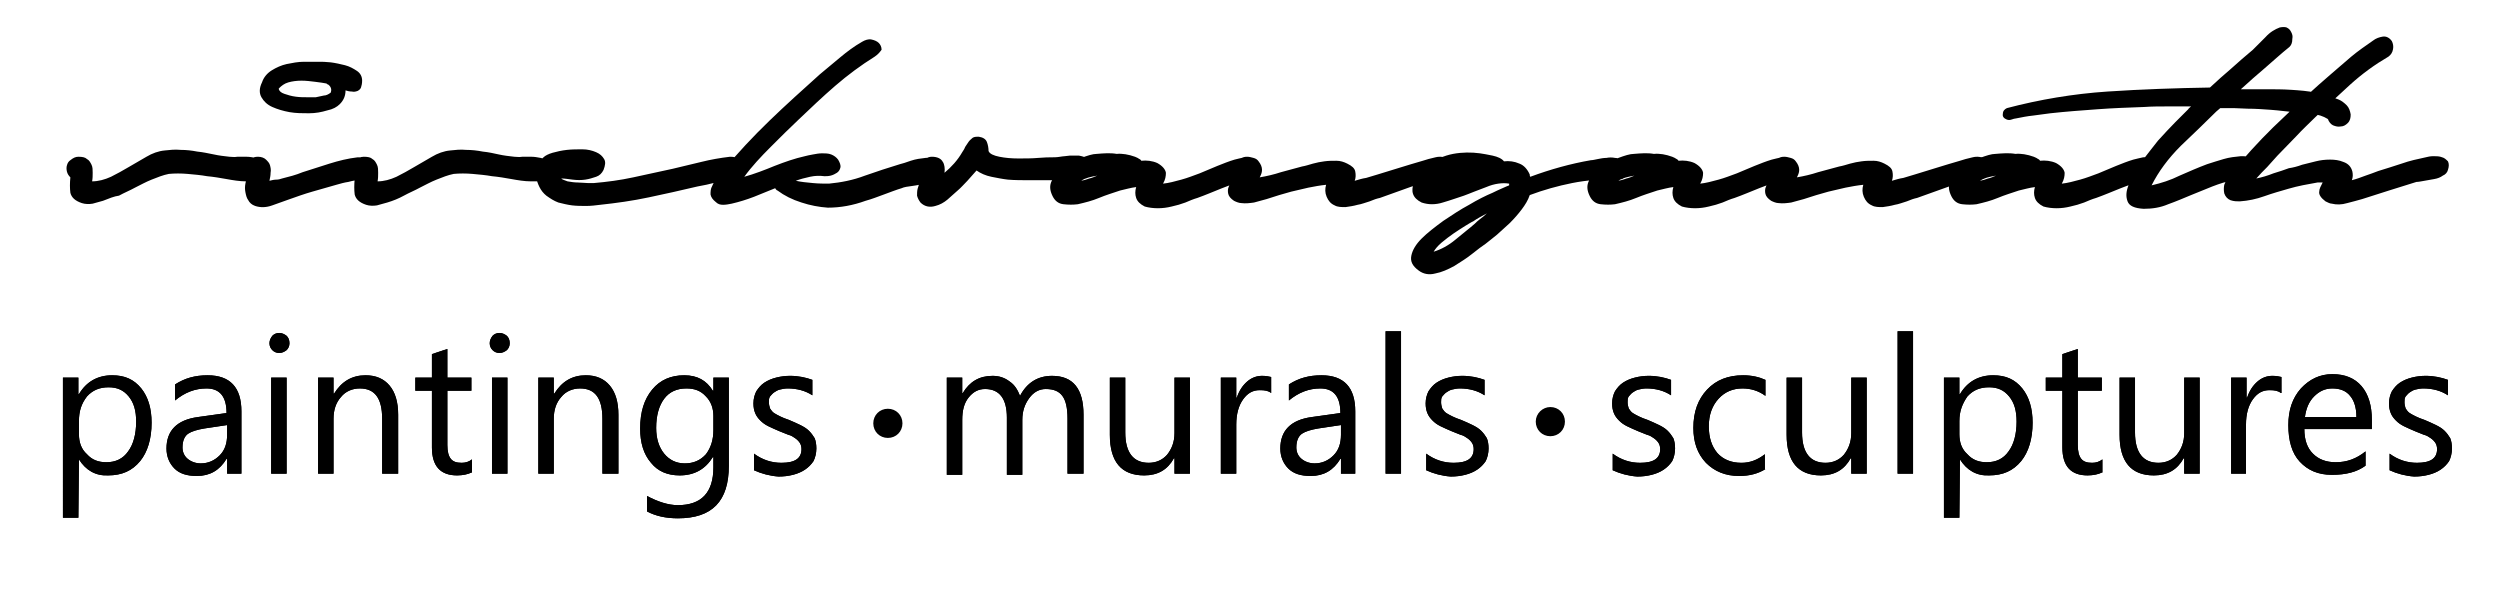
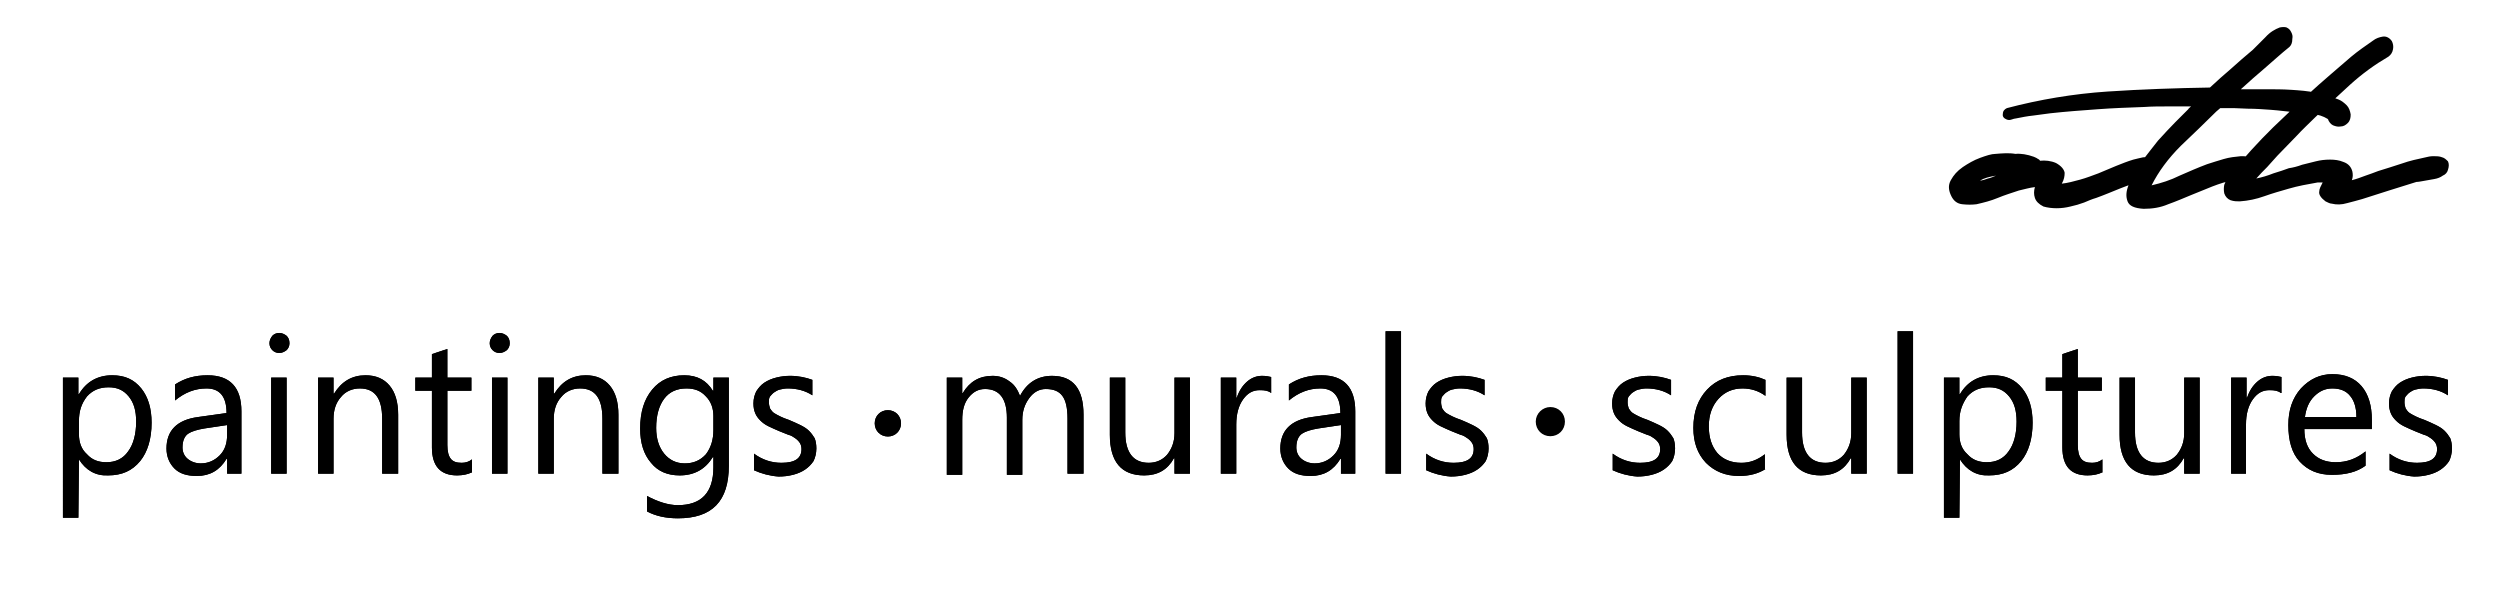
<svg xmlns="http://www.w3.org/2000/svg" id="Layer_1" x="0px" y="0px" viewBox="0 0 437 103" style="enable-background:new 0 0 437 103;" xml:space="preserve">
  <style type="text/css">	.st0{fill-rule:evenodd;clip-rule:evenodd;}	.st1{fill:none;stroke:#000000;stroke-width:0.5;stroke-miterlimit:2.613;}</style>
  <g>
-     <path d="M311.9,27.4c0.4,0,0.7,0.1,1.1,0.2c0.4,0.1,0.7,0.3,0.9,0.6c0.4,0.5,0.6,1,0.6,1.5c0,0.5-0.2,0.9-0.4,1.3  c1.2-0.2,2.5-0.5,3.7-0.9c1.2-0.3,2.5-0.7,3.7-1c0.6-0.1,1.2-0.3,1.9-0.5c0.7-0.2,1.3-0.3,2-0.4c0.7-0.1,1.4-0.1,2.1-0.1  c0.7,0,1.3,0.2,1.9,0.5c0.8,0.4,1.3,0.8,1.4,1.4c0.1,0.5,0.1,1.1-0.1,1.6c0.7-0.2,1.3-0.4,2-0.5c0.7-0.2,1.3-0.4,2-0.6  c1.3-0.4,2.6-0.8,3.9-1.2c1.3-0.4,2.6-0.8,4-1.2c0.6-0.2,1.3-0.4,2.2-0.6c0.8-0.2,1.6-0.1,2.2,0.3c0.4,0.3,0.6,0.6,0.7,1  c0.1,0.4,0.1,0.8,0,1.2c-0.1,0.4-0.3,0.7-0.7,1c-0.3,0.3-0.7,0.4-1.1,0.4c-1.8,0.1-3.6,0.6-5.5,1.3c-1.9,0.7-3.6,1.3-5.3,1.9  c-0.5,0.1-1.1,0.3-1.8,0.6c-0.7,0.2-1.4,0.5-2.1,0.6c-0.7,0.2-1.4,0.3-2.1,0.4c-0.7,0-1.4,0-1.9-0.3c-0.7-0.3-1.1-0.8-1.4-1.5  c-0.3-0.7-0.3-1.4-0.1-2.1c-1,0.1-2.1,0.3-3.1,0.5c-1,0.2-2,0.5-3,0.7c-0.7,0.2-1.4,0.4-2.1,0.6c-0.7,0.2-1.5,0.5-2.2,0.7  c-0.7,0.2-1.5,0.4-2.2,0.6c-0.7,0.1-1.5,0.2-2.2,0.1c-0.4,0-0.9-0.2-1.3-0.4c-0.6-0.4-0.9-0.8-1-1.2c-0.1-0.4-0.1-0.9,0.1-1.3  c0.2-0.4,0.4-0.9,0.7-1.3c0.3-0.4,0.6-0.8,0.9-1.2c-0.2-0.6-0.1-1.2,0.2-1.8C310.6,27.7,311.1,27.4,311.9,27.4 M282.9,31.6  c0.5-0.1,0.9-0.2,1.4-0.4c0.5-0.1,0.9-0.3,1.4-0.5C284.6,30.9,283.6,31.1,282.9,31.6z M292.3,27.4c0.2,0.1,0.5,0.2,0.6,0.3  c0.2,0.1,0.4,0.2,0.5,0.4c0.9-0.1,1.9,0,2.8,0.4c0.9,0.5,1.4,1.1,1.5,1.7c0,0.6-0.1,1.2-0.5,1.9c1-0.1,2.1-0.4,3.2-0.7  c1.1-0.3,2.1-0.7,3.2-1.1c1-0.4,2.1-0.9,3.1-1.3c1-0.4,2-0.8,3-1.1c0.5-0.1,1.1-0.3,1.7-0.4c0.6-0.1,1.2,0,1.7,0.4  c0.4,0.3,0.7,0.7,0.8,1.1c0.1,0.4,0.1,0.7-0.1,1.1c-0.1,0.4-0.4,0.7-0.7,1c-0.3,0.3-0.7,0.5-1.1,0.5c-1.5,0.2-3,0.7-4.5,1.3  c-1.5,0.6-2.9,1.2-4.3,1.7c-0.7,0.2-1.4,0.5-2.1,0.8c-0.8,0.3-1.5,0.5-2.4,0.7c-0.8,0.2-1.6,0.3-2.4,0.3c-0.8,0-1.6-0.1-2.3-0.3  c-0.8-0.4-1.3-0.9-1.5-1.5c-0.2-0.6-0.2-1.2,0-1.9c-0.9,0.1-1.9,0.4-2.8,0.6c-1.2,0.4-2.5,0.8-3.7,1.3c-1.2,0.5-2.4,0.8-3.7,1.1  c-0.8,0.1-1.6,0.1-2.5,0c-0.9-0.1-1.5-0.6-1.9-1.4c-0.5-1-0.6-1.9-0.1-2.8c0.5-0.9,1.1-1.6,2.1-2.3c0.9-0.6,1.9-1.2,3-1.6  c1.1-0.4,2-0.7,2.7-0.7c1.2-0.1,2.4-0.2,3.5,0C290.1,26.8,291.2,27,292.3,27.4z M263.8,32.1C263.8,32.1,263.8,32.1,263.8,32.1  L263.8,32.1L263.8,32.1z M263.8,32.1L263.8,32.1C263.8,32.1,263.8,32.1,263.8,32.1L263.8,32.1z M257.8,39.1  c0.2-0.2,0.5-0.5,0.9-0.8c0.4-0.3,0.8-0.6,1.2-1c-0.9,0.5-1.7,0.9-2.4,1.4c-0.3,0.1-0.7,0.4-1.4,0.8c-0.6,0.4-1.3,0.8-2,1.3  c-0.7,0.5-1.4,1-2.1,1.6c-0.7,0.6-1.1,1.1-1.4,1.6c1.3-0.4,2.6-1.1,3.8-2.1C255.7,40.8,256.9,39.9,257.8,39.1z M282.5,31.4  c-2.6-0.1-5.2,0.1-7.7,0.6c-2.5,0.5-5,1.2-7.4,2.1c-0.3,0.9-0.8,1.7-1.4,2.5c-0.6,0.8-1.3,1.6-2.1,2.4c-0.8,0.7-1.5,1.4-2.2,2  c-0.7,0.6-1.4,1.1-2,1.6c-0.6,0.4-1.4,1-2.4,1.8c-1,0.8-2,1.4-3.1,2.1c-1.1,0.6-2.2,1.1-3.3,1.3c-1.1,0.3-2.1,0.1-2.9-0.5  c-1.1-0.8-1.5-1.6-1.3-2.6c0.2-1,0.8-2,1.8-3c1-1,2.3-2,3.8-3.1c1.5-1,3-2,4.5-2.8c1.5-0.9,2.9-1.6,4.1-2.1c1.2-0.6,2-0.9,2.4-1.1  l0.5-0.2v-0.3c-0.6-0.1-1.2-0.1-1.9,0c-0.7,0.1-1.4,0.3-2.1,0.6c-0.7,0.3-1.4,0.5-2.1,0.8c-0.7,0.3-1.3,0.5-1.8,0.7  c-0.6,0.2-1.2,0.4-1.8,0.6c-0.6,0.2-1.2,0.4-1.9,0.6c-0.6,0.2-1.3,0.3-1.9,0.3c-0.6,0-1.2-0.1-1.8-0.3c-0.8-0.4-1.3-0.9-1.5-1.5  c-0.2-0.6-0.1-1.2,0.1-1.9c0.2-0.6,0.6-1.2,1-1.8c0.5-0.6,1-1,1.5-1.4c1.3-0.9,2.8-1.6,4.4-1.9c1.6-0.3,3.2-0.3,4.7-0.1  c0.6,0.1,1.3,0.2,2.2,0.4c0.9,0.2,1.6,0.5,2,1c0.9-0.1,1.8,0,2.7,0.4c0.8,0.3,1.4,1,1.8,1.9c0,0.1,0,0.3,0.1,0.4  c3.5-1.3,7.1-2.3,10.6-2.9c0.3,0,0.7-0.1,1.2-0.2c0.5-0.1,1-0.2,1.5-0.2c0.5-0.1,1-0.1,1.5,0c0.5,0,0.9,0.2,1.2,0.4  c0.4,0.3,0.7,0.6,0.8,1.1c0.1,0.4,0.1,0.8,0,1.2c-0.1,0.4-0.4,0.7-0.7,1C283.4,31.3,283,31.4,282.5,31.4z M218,27.4  c0.4,0,0.7,0.1,1.1,0.2c0.4,0.1,0.7,0.3,0.9,0.6c0.4,0.5,0.6,1,0.6,1.5c0,0.5-0.2,0.9-0.4,1.3c1.2-0.2,2.5-0.5,3.7-0.9  c1.2-0.3,2.5-0.7,3.7-1c0.6-0.1,1.2-0.3,1.9-0.5c0.7-0.2,1.3-0.3,2-0.4c0.7-0.1,1.4-0.1,2.1-0.1c0.7,0,1.3,0.2,1.9,0.5  c0.8,0.4,1.3,0.8,1.4,1.4c0.1,0.5,0.1,1.1-0.1,1.6c0.7-0.2,1.3-0.4,2-0.5c0.7-0.2,1.3-0.4,2-0.6c1.3-0.4,2.6-0.8,3.9-1.2  c1.3-0.4,2.6-0.8,4-1.2c0.6-0.2,1.3-0.4,2.2-0.6c0.8-0.2,1.6-0.1,2.2,0.3c0.4,0.3,0.6,0.6,0.7,1c0.1,0.4,0.1,0.8,0,1.2  c-0.1,0.4-0.3,0.7-0.7,1c-0.3,0.3-0.7,0.4-1.1,0.4c-1.8,0.1-3.6,0.6-5.5,1.3c-1.9,0.7-3.6,1.3-5.3,1.9c-0.5,0.1-1.1,0.3-1.8,0.6  c-0.7,0.2-1.4,0.5-2.1,0.6c-0.7,0.2-1.4,0.3-2.1,0.4c-0.7,0-1.4,0-1.9-0.3c-0.7-0.3-1.1-0.8-1.4-1.5c-0.3-0.7-0.3-1.4-0.1-2.1  c-1,0.1-2.1,0.3-3.1,0.5c-1,0.2-2,0.5-3,0.7c-0.7,0.2-1.4,0.4-2.1,0.6c-0.7,0.2-1.5,0.5-2.2,0.7c-0.7,0.2-1.5,0.4-2.2,0.6  c-0.7,0.1-1.5,0.2-2.2,0.1c-0.4,0-0.9-0.2-1.3-0.4c-0.6-0.4-0.9-0.8-1-1.2c-0.1-0.4-0.1-0.9,0.1-1.3c0.2-0.4,0.4-0.9,0.7-1.3  c0.3-0.4,0.6-0.8,0.9-1.2c-0.2-0.6-0.1-1.2,0.2-1.8C216.7,27.7,217.2,27.4,218,27.4z M189,31.6c0.5-0.1,0.9-0.2,1.4-0.4  c0.5-0.1,0.9-0.3,1.4-0.5C190.7,30.9,189.7,31.1,189,31.6z M198.4,27.4c0.2,0.1,0.5,0.2,0.6,0.3c0.2,0.1,0.4,0.2,0.5,0.4  c0.9-0.1,1.9,0,2.8,0.4c0.9,0.5,1.4,1.1,1.5,1.7c0,0.6-0.1,1.2-0.5,1.9c1-0.1,2.1-0.4,3.2-0.7c1.1-0.3,2.1-0.7,3.2-1.1  c1-0.4,2.1-0.9,3.1-1.3c1-0.4,2-0.8,3-1.1c0.5-0.1,1.1-0.3,1.7-0.4c0.6-0.1,1.2,0,1.7,0.4c0.4,0.3,0.7,0.7,0.8,1.1  c0.1,0.4,0.1,0.7-0.1,1.1c-0.1,0.4-0.4,0.7-0.7,1c-0.3,0.3-0.7,0.5-1.1,0.5c-1.5,0.2-3,0.7-4.5,1.3c-1.5,0.6-2.9,1.2-4.3,1.7  c-0.7,0.2-1.4,0.5-2.1,0.8c-0.8,0.3-1.5,0.5-2.4,0.7c-0.8,0.2-1.6,0.3-2.4,0.3c-0.8,0-1.6-0.1-2.3-0.3c-0.8-0.4-1.3-0.9-1.5-1.5  c-0.2-0.6-0.2-1.2,0-1.9c-0.9,0.1-1.9,0.4-2.8,0.6c-1.2,0.4-2.5,0.8-3.7,1.3c-1.2,0.5-2.4,0.8-3.7,1.1c-0.8,0.1-1.6,0.1-2.5,0  c-0.9-0.1-1.5-0.6-1.9-1.4c-0.5-1-0.6-1.9-0.1-2.8c0.5-0.9,1.1-1.6,2.1-2.3c0.9-0.6,1.9-1.2,3-1.6c1.1-0.4,2-0.7,2.7-0.7  c1.2-0.1,2.4-0.2,3.5,0C196.1,26.8,197.3,27,198.4,27.4z M162.9,27.4c0.9,0,1.6,0.3,1.9,0.9c0.3,0.5,0.4,1.1,0.3,1.9  c1.2-1,2.3-2.2,3.1-3.6c0.2-0.3,0.4-0.6,0.5-0.9c0.2-0.3,0.4-0.6,0.6-0.9c0.2-0.3,0.5-0.5,0.7-0.7c0.3-0.2,0.6-0.2,1.1-0.2  c0.7,0.1,1.2,0.4,1.4,0.9c0.2,0.5,0.3,1.1,0.3,1.6c0.2,0.5,0.9,0.8,1.9,1c1,0.2,2.1,0.3,3.3,0.3c1.2,0,2.4,0,3.5-0.1  c1.1-0.1,1.9-0.1,2.3-0.1c0.4,0,0.9,0,1.5-0.1c0.5-0.1,1.1-0.1,1.7-0.2c0.6,0,1.1,0,1.6,0c0.5,0.1,1,0.2,1.4,0.5  c0.4,0.3,0.6,0.6,0.7,1c0.1,0.4,0.1,0.8,0,1.2c-0.1,0.4-0.4,0.7-0.7,1c-0.3,0.3-0.7,0.4-1.2,0.4c-0.8,0.2-1.6,0.2-2.5,0.2  c-0.9-0.1-1.7-0.1-2.5,0c-1.3,0-2.6,0-3.8,0c-1.3,0-2.6,0-3.8-0.1c-0.9-0.1-1.9-0.3-2.9-0.5c-1-0.2-1.9-0.6-2.6-1.1  c-0.5,0.6-1.1,1.2-1.6,1.8c-0.6,0.6-1.1,1.2-1.7,1.7c-0.6,0.5-1.2,1.1-1.8,1.6c-0.6,0.5-1.3,0.9-2.1,1.1c-1,0.3-1.9,0.1-2.6-0.6  c-0.3-0.4-0.5-0.8-0.6-1.2c0-0.4,0-0.8,0.1-1.2c0.1-0.4,0.3-0.9,0.4-1.3c0.2-0.4,0.3-0.8,0.5-1.2c-0.2-0.6-0.2-1.3,0.1-1.9  C161.6,27.8,162.1,27.4,162.9,27.4z M152.9,9.9c-2.4,1.5-4.7,3.2-6.9,5.1c-2.2,1.9-4.3,3.9-6.4,5.9c-1.6,1.5-3.2,3.1-4.9,4.8  c-1.7,1.7-3.3,3.4-4.6,5.2c1.8-0.5,3.6-1.2,5.3-1.9c1.8-0.7,3.5-1.3,5.3-1.7c0.4-0.1,0.8-0.2,1.4-0.3c0.5-0.1,1.1-0.2,1.6-0.2  c0.5,0,1.1,0,1.6,0.2c0.5,0.2,0.9,0.5,1.2,0.9c0.3,0.5,0.5,1,0.4,1.4c-0.1,0.4-0.3,0.7-0.6,0.9c-0.3,0.2-0.7,0.4-1.1,0.5  c-0.4,0.1-0.8,0.1-1.1,0.1c-0.8-0.1-1.6-0.1-2.5,0.1c-0.9,0.2-1.7,0.4-2.5,0.7c0.9,0.2,1.9,0.3,3,0.4c1,0.1,2,0.1,2.8,0.1  c2.1-0.2,4.2-0.6,6.3-1.4c2-0.7,4.1-1.4,6.1-2c0.4-0.1,1.1-0.3,1.9-0.6c0.9-0.3,1.7-0.4,2.6-0.5c0.9-0.1,1.7,0,2.3,0.2  c0.7,0.2,1,0.8,1,1.7c0,0.7-0.3,1.2-0.9,1.6c-0.6,0.4-1.3,0.7-2.2,0.9c-0.8,0.2-1.7,0.4-2.5,0.5c-0.8,0.1-1.5,0.2-1.9,0.4  c-1,0.3-2,0.7-3.1,1.1c-1.1,0.4-2.1,0.8-3.2,1.1c-1.1,0.4-2.2,0.7-3.3,0.9c-1.1,0.2-2.2,0.3-3.3,0.3c-1.5-0.1-3.1-0.4-4.6-0.9  c-1.6-0.5-3-1.2-4.2-2.1c-0.1,0-0.3-0.2-0.4-0.4c-1.2,0.5-2.5,1-3.7,1.5c-1.3,0.5-2.6,0.9-3.9,1.2c-0.5,0.1-1,0.2-1.5,0.2  c-0.5,0-0.9-0.1-1.3-0.5c-0.5-0.4-0.8-0.8-0.9-1.3c0-0.5,0-1,0.3-1.5c0.2-0.5,0.5-1,0.9-1.5c0.4-0.5,0.7-0.9,1-1.2  c2.5-3,5.2-5.9,8.1-8.7c2.9-2.8,5.8-5.4,8.8-8.1c1.2-1,2.4-2,3.6-3c1.2-1,2.4-1.9,3.8-2.7c0.5-0.3,1.1-0.5,1.6-0.4  c0.5,0.1,1,0.3,1.3,0.6c0.3,0.3,0.5,0.7,0.5,1.2C153.8,9.1,153.5,9.5,152.9,9.9z M128.3,31.4c-1.1,0.1-2.2,0.3-3.2,0.5  c-1.1,0.3-2.1,0.5-3.2,0.7c-2.9,0.7-5.7,1.3-8.5,1.9c-2.8,0.6-5.7,1-8.5,1.3c-0.8,0.1-1.6,0.2-2.4,0.2c-0.8,0-1.7,0-2.5-0.1  c-0.8-0.1-1.6-0.3-2.4-0.5c-0.8-0.3-1.4-0.7-2.1-1.2c-0.5-0.4-0.9-0.9-1.2-1.5c-0.3-0.6-0.5-1.2-0.6-1.8c-0.1-0.6,0-1.2,0.2-1.8  c0.2-0.6,0.5-1.1,1.1-1.6c0.3-0.3,0.9-0.6,1.6-0.8c0.7-0.2,1.6-0.4,2.5-0.5c0.9-0.1,1.8-0.1,2.7-0.1c0.9,0,1.7,0.2,2.4,0.5  c0.7,0.3,1.1,0.7,1.4,1.2c0.3,0.5,0.2,1.1-0.1,1.9c-0.3,0.6-0.7,1-1.3,1.2c-0.6,0.2-1.2,0.4-1.9,0.5c-0.7,0.1-1.4,0.1-2.2,0  c-0.8-0.1-1.4-0.2-2-0.2c0.2,0.2,0.6,0.3,1.1,0.5c0.6,0.1,1.2,0.2,1.8,0.2c0.6,0,1.2,0.1,1.8,0.1c0.5,0,0.9,0,1,0  c2.3-0.2,4.6-0.5,6.9-1c2.3-0.5,4.6-1,6.9-1.5c1.7-0.4,3.3-0.8,5-1.2c1.6-0.4,3.3-0.7,5-0.9c0.7,0,1.3,0.1,1.8,0.5  c0.5,0.4,0.8,0.8,0.9,1.3c0.1,0.5,0.1,1-0.2,1.4C129.7,31.1,129.1,31.3,128.3,31.4z M63.6,27.4c0.7,0,1.2,0.1,1.5,0.4  c0.4,0.2,0.6,0.6,0.8,1c0.2,0.4,0.2,0.9,0.2,1.4c0,0.5,0,1-0.1,1.5c1.1,0,2.2-0.3,3.3-0.8c1-0.5,2.1-1.1,3.1-1.7  c1-0.6,2.1-1.2,3.1-1.8c1-0.6,2.1-1,3.2-1.1c0.9-0.1,1.8-0.2,2.8-0.1c0.9,0,1.9,0.1,2.9,0.3c1,0.1,1.9,0.3,2.8,0.5  c0.9,0.2,1.8,0.3,2.7,0.4c0.4,0,0.8,0.1,1.4,0c0.5,0,1.1,0,1.6,0c0.5,0,1.1,0.1,1.6,0.2c0.5,0.1,0.9,0.3,1.2,0.5  c0.4,0.3,0.7,0.8,0.8,1.3c0.1,0.5,0,1-0.4,1.5c-0.4,0.5-0.9,0.8-1.5,0.8c-0.6,0-1.2,0-1.8,0c-1.1,0-2.3-0.2-3.4-0.4  c-1.1-0.2-2.3-0.4-3.4-0.5c-1.1-0.2-2.3-0.3-3.4-0.4c-1.1-0.1-2.3-0.1-3.3,0c-1,0.2-2,0.6-3,1c-1,0.4-1.9,0.9-2.9,1.4  c-0.9,0.5-1.9,0.9-2.8,1.4c-0.9,0.5-1.9,0.9-2.9,1.2c-0.6,0.2-1.2,0.3-1.8,0.5c-0.6,0.1-1.3,0.1-1.9-0.1c-1.2-0.4-1.8-1-2-1.8  c-0.1-0.8-0.1-1.7,0-2.7c-0.3-0.3-0.5-0.6-0.6-1c-0.1-0.4-0.1-0.8,0-1.1c0.1-0.4,0.3-0.7,0.6-0.9C62.6,27.6,63,27.4,63.6,27.4z   M57.8,16.2c0.2-0.5,0.1-1-0.4-1.4c-0.1,0-0.2-0.1-0.2-0.1c0,0-0.1,0-0.1-0.1c-0.5-0.1-1.2-0.2-2-0.3c-0.8-0.1-1.6-0.2-2.4-0.2  c-0.8,0-1.6,0.1-2.3,0.3c-0.7,0.2-1.2,0.6-1.6,1c0,0,0,0.1-0.1,0.1c0.1,0.4,0.4,0.7,1,0.9c0.6,0.2,1.2,0.4,2,0.5  c0.7,0.1,1.4,0.1,2.1,0.1c0.7,0,1.1,0,1.4,0c0.5-0.1,0.9-0.2,1.4-0.3C57,16.7,57.4,16.5,57.8,16.2z M45.1,27.4  c0.6,0,1.1,0.2,1.4,0.5c0.3,0.3,0.6,0.6,0.7,1c0.1,0.4,0.2,0.8,0.1,1.3c0,0.5-0.1,0.9-0.2,1.4c0.4-0.1,0.8-0.2,1.2-0.2  c0.4,0,0.7-0.1,1-0.2c1.2-0.3,2.4-0.6,3.6-1.1c1.6-0.5,3.1-1,4.7-1.5c1.6-0.5,3.2-0.9,4.9-1.1c0.5,0,1,0,1.5,0.1  c0.5,0.1,1,0.4,1.4,0.7c0.4,0.3,0.5,0.7,0.6,1.2c0,0.5-0.3,0.9-0.9,1.4c-0.3,0.2-0.7,0.4-1,0.4c-0.4,0-0.7,0-1.1,0.1  c-0.7,0.1-1.4,0.2-2.1,0.4c-0.7,0.1-1.4,0.3-2.1,0.5c-1.4,0.4-2.8,0.8-4.2,1.2c-1.4,0.4-2.8,0.9-4.2,1.4c-0.8,0.3-1.7,0.6-2.8,1  c-1.1,0.4-2.1,0.4-3,0.1c-0.6-0.2-1-0.6-1.2-1c-0.3-0.4-0.4-0.9-0.5-1.4c-0.1-0.5-0.1-1,0-1.5c0.1-0.5,0.2-1,0.4-1.5  c-0.2-0.3-0.3-0.6-0.3-1c0-0.4,0.1-0.7,0.2-1c0.1-0.3,0.4-0.6,0.7-0.8C44.2,27.5,44.6,27.4,45.1,27.4z M63.3,14.1  c0,0.5-0.1,0.9-0.2,1.2c-0.1,0.3-0.4,0.5-0.6,0.6c-0.3,0.1-0.6,0.2-1,0.1c-0.4,0-0.8-0.1-1.1-0.2c0,0.9-0.3,1.7-1,2.4  c-0.5,0.5-1.2,0.9-2.2,1.1c-1,0.3-2,0.5-3.2,0.5c-1.1,0-2.3,0-3.4-0.2c-1.1-0.2-2.1-0.5-3-0.9c-0.9-0.4-1.5-1-1.9-1.7  c-0.4-0.7-0.4-1.6,0.1-2.6c0.3-0.9,0.9-1.6,1.7-2.1c0.8-0.5,1.7-0.9,2.6-1.1c1-0.2,2-0.4,3-0.4c1,0,1.9,0,2.7,0c0.5,0,1.1,0,2,0.1  c0.8,0.1,1.7,0.3,2.5,0.5c0.8,0.2,1.5,0.6,2.1,1C63,12.8,63.3,13.4,63.3,14.1z M13.7,27.4c0.7,0,1.2,0.1,1.5,0.4  c0.4,0.2,0.6,0.6,0.8,1c0.2,0.4,0.2,0.9,0.2,1.4c0,0.5,0,1-0.1,1.5c1.1,0,2.2-0.3,3.3-0.8c1-0.5,2.1-1.1,3.1-1.7  c1-0.6,2.1-1.2,3.1-1.8c1-0.6,2.1-1,3.2-1.1c0.9-0.1,1.8-0.2,2.8-0.1c0.9,0,1.9,0.1,2.9,0.3c1,0.1,1.9,0.3,2.9,0.5  c0.9,0.2,1.8,0.3,2.7,0.4c0.4,0,0.8,0.1,1.4,0c0.5,0,1.1,0,1.6,0c0.5,0,1.1,0.1,1.6,0.2c0.5,0.1,0.9,0.3,1.2,0.5  c0.4,0.3,0.7,0.8,0.8,1.3c0.1,0.5,0,1-0.4,1.5c-0.4,0.5-0.9,0.8-1.5,0.8c-0.6,0-1.2,0-1.8,0c-1.1,0-2.3-0.2-3.4-0.4  c-1.1-0.2-2.3-0.4-3.4-0.5c-1.1-0.2-2.3-0.3-3.4-0.4c-1.1-0.1-2.3-0.1-3.3,0c-1,0.2-2,0.6-3,1c-1,0.4-1.9,0.9-2.9,1.4  c-0.9,0.5-1.9,0.9-2.8,1.4C20,34.3,19,34.7,18,35.1c-0.6,0.2-1.2,0.3-1.8,0.5c-0.6,0.1-1.3,0.1-1.9-0.1c-1.2-0.4-1.8-1-2-1.8  c-0.1-0.8-0.1-1.7,0-2.7c-0.3-0.3-0.5-0.6-0.6-1c-0.1-0.4-0.1-0.8,0-1.1c0.1-0.4,0.3-0.7,0.6-0.9C12.8,27.6,13.2,27.4,13.7,27.4z" />
    <path d="M417.5,9.9c-2.4,1.4-4.6,3-6.7,4.9c-2.1,1.9-4.1,3.8-6.1,5.7c-1.1,1.1-2.3,2.2-3.3,3.3c-1.1,1.1-2.2,2.3-3.3,3.4  c-0.6,0.7-1.2,1.3-1.8,2c-0.6,0.6-1.3,1.3-1.9,2c1-0.2,2-0.5,3-0.9c1-0.3,1.9-0.6,2.7-0.9c0.7-0.1,1.5-0.3,2.3-0.6  c0.8-0.2,1.6-0.4,2.4-0.6c0.8-0.2,1.6-0.3,2.5-0.3c0.8,0,1.6,0.1,2.3,0.4c0.9,0.3,1.4,0.9,1.6,1.7c0.1,0.5,0.1,1-0.1,1.5  c0.8-0.2,1.6-0.5,2.4-0.8c0.8-0.3,1.5-0.5,2.2-0.8c1.4-0.4,2.8-0.9,4.1-1.3c1.4-0.5,2.8-0.8,4.2-1.1c0.4-0.1,0.8-0.2,1.4-0.2  c0.5,0,1,0,1.5,0.2c0.4,0.1,0.7,0.4,1,0.7c0.2,0.4,0.2,0.9,0,1.5c-0.1,0.4-0.4,0.8-0.9,1c-0.4,0.3-0.9,0.5-1.5,0.6  c-0.6,0.1-1.1,0.2-1.7,0.3c-0.6,0.1-1,0.2-1.4,0.2c-1.6,0.5-3.2,1-4.8,1.5c-1.6,0.5-3.1,1-4.7,1.5c-0.8,0.2-1.7,0.5-2.6,0.7  c-1,0.3-1.9,0.3-2.7,0.1c-0.3,0-0.7-0.2-1.1-0.4c-0.8-0.6-1.2-1.2-1.1-1.7c0-0.5,0.3-1,0.6-1.6h-0.9c-1.7,0.3-3.4,0.6-5.1,1.1  c-1.4,0.4-2.8,0.8-4.2,1.3c-1.4,0.5-2.8,0.8-4.3,0.9c-0.5,0-1,0-1.6-0.2c-0.5-0.2-0.9-0.6-1.1-1.2c-0.1-0.5-0.1-1,0-1.5  c0.2-0.5,0.4-1,0.8-1.5c0.4-0.5,0.7-1,1.1-1.4c0.4-0.4,0.7-0.8,1-1.1c2.4-2.8,4.9-5.4,7.6-7.9c2.6-2.5,5.3-5,8.1-7.4  c1.2-1,2.4-2.1,3.6-3.1c1.2-1,2.5-1.9,3.8-2.8c0.5-0.4,1.1-0.6,1.7-0.7c0.6-0.1,1.2,0.2,1.6,0.8c0.2,0.4,0.3,0.9,0.2,1.4  C418.2,9.2,417.9,9.6,417.5,9.9 M407.1,21c-0.1-0.1-0.2-0.1-0.2-0.1C406.9,20.9,407,21,407.1,21z M400.2,8.2  c-1.5,1.2-2.9,2.5-4.3,3.7c-1.4,1.2-2.8,2.4-4.2,3.7c1.4,0,2.8,0,4.3,0c1.5,0,3,0,4.5,0.1c1.5,0.1,2.9,0.2,4.3,0.5  c1.4,0.3,2.7,0.7,4,1.2c0.5,0.2,1,0.6,1.4,1c0.4,0.4,0.6,1,0.7,1.6c0,0.6-0.1,1.1-0.5,1.5c-0.4,0.4-0.8,0.6-1.2,0.6  c-0.5,0.1-0.9,0-1.4-0.2c-0.4-0.2-0.7-0.6-0.9-1.1c-0.8-0.5-1.7-0.8-2.9-0.9c-1.2-0.1-2.1-0.2-2.9-0.3c-1.4-0.1-2.7-0.3-4.1-0.4  c-1.4-0.1-2.7-0.2-4.1-0.2c-0.8,0-1.6-0.1-2.4-0.1c-0.8,0-1.6,0-2.4,0l-0.7,0.6c-1.9,1.9-4,3.9-6.2,6c-2.2,2.2-3.9,4.5-5.1,6.9  c1.7-0.4,3.3-0.9,4.9-1.7c1.6-0.7,3.2-1.4,4.8-2c0.9-0.3,1.9-0.6,2.9-0.9c1-0.3,2-0.4,3-0.5c0.4,0,0.9,0,1.3,0.1  c0.4,0.1,0.8,0.4,1.1,0.6c0.3,0.3,0.5,0.6,0.5,1c0.1,0.4-0.1,0.8-0.4,1.3c-0.4,0.5-0.9,0.8-1.7,0.9c-0.8,0-1.4,0.1-2,0.3  c-1.3,0.2-2.5,0.6-3.8,1.1c-1.2,0.5-2.5,1-3.7,1.5c-1.2,0.5-2.6,1.1-4,1.6c-1.4,0.6-2.8,0.8-4.3,0.8c-1.6-0.1-2.5-0.5-2.8-1.3  c-0.3-0.8-0.3-1.7,0.2-2.9c0.5-1.2,1.2-2.4,2.1-3.8c1-1.4,2-2.6,3-3.9c1.1-1.2,2.1-2.3,3-3.2c0.9-0.9,1.5-1.5,1.8-1.8  c0.2-0.2,0.4-0.4,0.5-0.5c0.1-0.2,0.3-0.3,0.5-0.5c-1.4,0-2.7,0-4.1,0c-1.3,0-2.7,0-4.1,0.1c-2.8,0.1-5.5,0.2-8.2,0.4  c-2.7,0.2-5.5,0.4-8.2,0.7c-1,0.1-2,0.3-3,0.4c-1,0.1-2,0.3-3,0.5c-0.2,0-0.5,0.1-0.8,0.2c-0.3,0.1-0.5,0.1-0.8,0  c-0.5-0.2-0.8-0.5-0.7-1c0-0.5,0.3-0.8,0.7-1c5.7-1.5,11.6-2.5,17.6-2.9c6-0.4,12-0.6,17.9-0.7c1.2-1.1,2.5-2.3,3.7-3.3  c1.2-1.1,2.5-2.2,3.8-3.3c0.6-0.6,1.3-1.3,2.2-2.2c0.8-0.9,1.7-1.4,2.5-1.7c0.5-0.1,0.9-0.1,1.2,0c0.4,0.2,0.6,0.4,0.8,0.8  c0.2,0.4,0.3,0.7,0.2,1.2C400.7,7.5,400.5,7.9,400.2,8.2z M346.1,31.6c0.5-0.1,0.9-0.2,1.4-0.4c0.5-0.1,0.9-0.3,1.4-0.5  C347.8,30.9,346.8,31.1,346.1,31.6z M355.5,27.4c0.2,0.1,0.5,0.2,0.6,0.3c0.2,0.1,0.4,0.2,0.5,0.4c0.9-0.1,1.9,0,2.8,0.4  c0.9,0.5,1.4,1.1,1.5,1.7c0,0.6-0.1,1.2-0.5,1.9c1-0.1,2.1-0.4,3.2-0.7c1.1-0.3,2.1-0.7,3.2-1.1c1-0.4,2.1-0.9,3.1-1.3  c1-0.4,2-0.8,3-1.1c0.5-0.1,1.1-0.3,1.7-0.4c0.6-0.1,1.2,0,1.7,0.4c0.4,0.3,0.7,0.7,0.8,1.1c0.1,0.4,0.1,0.7-0.1,1.1  c-0.1,0.4-0.4,0.7-0.7,1c-0.3,0.3-0.7,0.5-1.1,0.5c-1.5,0.2-3,0.7-4.5,1.3c-1.5,0.6-2.9,1.2-4.3,1.7c-0.7,0.2-1.4,0.5-2.1,0.8  c-0.8,0.3-1.5,0.5-2.4,0.7c-0.8,0.2-1.6,0.3-2.4,0.3c-0.8,0-1.6-0.1-2.3-0.3c-0.8-0.4-1.3-0.9-1.5-1.5c-0.2-0.6-0.2-1.2,0-1.9  c-0.9,0.1-1.9,0.4-2.8,0.6c-1.2,0.4-2.5,0.8-3.7,1.3c-1.2,0.5-2.4,0.8-3.7,1.1c-0.8,0.1-1.6,0.1-2.5,0c-0.9-0.1-1.5-0.6-1.9-1.4  c-0.5-1-0.6-1.9-0.1-2.8c0.5-0.9,1.1-1.6,2.1-2.3c0.9-0.6,1.9-1.2,3-1.6c1.1-0.4,2-0.7,2.7-0.7c1.2-0.1,2.4-0.2,3.5,0  C353.2,26.8,354.4,27,355.5,27.4z" />
    <path d="M417.7,82.2v-2.9c1.5,1.1,3.1,1.6,4.8,1.6c2.4,0,3.5-0.8,3.5-2.4c0-0.4-0.1-0.8-0.3-1.1c-0.2-0.3-0.5-0.6-0.8-0.8  c-0.3-0.2-0.7-0.5-1.2-0.6c-0.5-0.2-1-0.4-1.5-0.6c-0.7-0.3-1.4-0.6-2-0.9c-0.6-0.3-1-0.6-1.4-1c-0.4-0.4-0.7-0.8-0.9-1.3  c-0.2-0.5-0.3-1-0.3-1.7c0-0.8,0.2-1.5,0.5-2.1c0.4-0.6,0.8-1.1,1.4-1.5c0.6-0.4,1.3-0.7,2.1-0.9c0.8-0.2,1.6-0.3,2.4-0.3  c1.5,0,2.8,0.3,3.9,0.7v2.7c-1.2-0.8-2.7-1.2-4.3-1.2c-0.5,0-1,0.1-1.4,0.2c-0.4,0.1-0.7,0.3-1,0.5c-0.3,0.2-0.5,0.5-0.7,0.7  c-0.2,0.3-0.2,0.6-0.2,1c0,0.4,0.1,0.8,0.2,1.1c0.2,0.3,0.4,0.6,0.7,0.8c0.3,0.2,0.7,0.4,1.1,0.6c0.4,0.2,0.9,0.4,1.5,0.6  c0.7,0.3,1.4,0.6,2,0.9c0.6,0.3,1.1,0.6,1.5,1c0.4,0.4,0.7,0.8,1,1.3c0.2,0.5,0.3,1.1,0.3,1.8c0,0.8-0.2,1.6-0.5,2.2  c-0.4,0.6-0.9,1.1-1.5,1.5c-0.6,0.4-1.3,0.7-2.1,0.9c-0.8,0.2-1.6,0.3-2.5,0.3C420.5,83.2,419,82.8,417.7,82.2 M411.9,72.8  c0-1.5-0.4-2.8-1.1-3.6c-0.7-0.9-1.8-1.3-3.1-1.3c-1.3,0-2.3,0.5-3.2,1.4c-0.9,0.9-1.4,2.1-1.6,3.6H411.9z M414.7,75h-11.9  c0,1.9,0.5,3.3,1.5,4.3c1,1,2.3,1.5,4,1.5c1.9,0,3.6-0.6,5.2-1.9v2.5c-1.5,1.1-3.4,1.6-5.9,1.6c-2.4,0-4.2-0.8-5.6-2.3  c-1.4-1.5-2-3.7-2-6.4c0-2.6,0.7-4.7,2.2-6.4c1.5-1.6,3.3-2.5,5.5-2.5c2.2,0,3.9,0.7,5.1,2.1c1.2,1.4,1.8,3.4,1.8,5.9V75z   M398.7,68.7c-0.5-0.4-1.1-0.5-2-0.5c-1.2,0-2.1,0.5-2.9,1.6c-0.8,1.1-1.2,2.6-1.2,4.4v8.6H390V66h2.7v3.5h0.1  c0.4-1.2,1-2.1,1.8-2.8c0.8-0.7,1.7-1,2.6-1c0.7,0,1.2,0.1,1.6,0.2V68.7z M384.5,82.8h-2.7v-2.7h-0.1c-1.1,2-2.8,3-5.2,3  c-4,0-6-2.4-6-7.1V66h2.7v9.6c0,3.5,1.4,5.3,4.1,5.3c1.3,0,2.4-0.5,3.2-1.4c0.8-1,1.3-2.2,1.3-3.8V66h2.7V82.8z M367.4,82.6  c-0.6,0.3-1.5,0.5-2.5,0.5c-2.9,0-4.4-1.6-4.4-4.9v-9.9h-2.9V66h2.9v-4.1l2.7-0.9v5h4.2v2.3h-4.2v9.5c0,1.1,0.2,1.9,0.6,2.4  c0.4,0.5,1,0.7,1.9,0.7c0.7,0,1.3-0.2,1.8-0.6V82.6z M342.5,73.6v2.3c0,1.4,0.4,2.6,1.4,3.5c0.9,1,2,1.4,3.4,1.4  c1.6,0,2.9-0.6,3.8-1.9c0.9-1.2,1.4-3,1.4-5.2c0-1.9-0.4-3.3-1.3-4.4c-0.9-1.1-2-1.6-3.5-1.6c-1.6,0-2.8,0.5-3.8,1.6  C343,70.6,342.5,71.9,342.5,73.6z M342.6,80.3L342.6,80.3l-0.1,10.2h-2.7V66h2.7v2.9h0.1c1.3-2.2,3.3-3.3,5.8-3.3  c2.2,0,3.8,0.7,5.1,2.3c1.2,1.5,1.8,3.5,1.8,6c0,2.8-0.7,5.1-2,6.7c-1.4,1.7-3.2,2.5-5.6,2.5C345.5,83.2,343.8,82.2,342.6,80.3z   M334.4,82.8h-2.7V57.9h2.7V82.8z M326.3,82.8h-2.7v-2.7h-0.1c-1.1,2-2.8,3-5.2,3c-4,0-6-2.4-6-7.1V66h2.7v9.6  c0,3.5,1.4,5.3,4.1,5.3c1.3,0,2.4-0.5,3.2-1.4c0.8-1,1.3-2.2,1.3-3.8V66h2.7V82.8z M308.6,82c-1.3,0.8-2.8,1.2-4.6,1.2  c-2.4,0-4.3-0.8-5.8-2.3c-1.5-1.6-2.2-3.6-2.2-6.1c0-2.8,0.8-5,2.4-6.7c1.6-1.7,3.7-2.5,6.3-2.5c1.5,0,2.8,0.3,3.9,0.8v2.8  c-1.2-0.9-2.6-1.3-4-1.3c-1.7,0-3.1,0.6-4.2,1.8c-1.1,1.2-1.7,2.8-1.7,4.8c0,2,0.5,3.5,1.5,4.7c1,1.1,2.4,1.7,4.2,1.7  c1.5,0,2.8-0.5,4.1-1.5V82z M281.9,82.2v-2.9c1.5,1.1,3.1,1.6,4.8,1.6c2.4,0,3.5-0.8,3.5-2.4c0-0.4-0.1-0.8-0.3-1.1  c-0.2-0.3-0.5-0.6-0.8-0.8c-0.3-0.2-0.7-0.5-1.2-0.6c-0.5-0.2-1-0.4-1.5-0.6c-0.7-0.3-1.4-0.6-2-0.9c-0.6-0.3-1-0.6-1.4-1  c-0.4-0.4-0.7-0.8-0.9-1.3c-0.2-0.5-0.3-1-0.3-1.7c0-0.8,0.2-1.5,0.5-2.1c0.4-0.6,0.8-1.1,1.4-1.5c0.6-0.4,1.3-0.7,2.1-0.9  c0.8-0.2,1.6-0.3,2.4-0.3c1.5,0,2.8,0.3,3.9,0.7v2.7c-1.2-0.8-2.7-1.2-4.3-1.2c-0.5,0-1,0.1-1.4,0.2c-0.4,0.1-0.7,0.3-1,0.5  c-0.3,0.2-0.5,0.5-0.7,0.7c-0.2,0.3-0.2,0.6-0.2,1c0,0.4,0.1,0.8,0.2,1.1c0.2,0.3,0.4,0.6,0.7,0.8c0.3,0.2,0.7,0.4,1.1,0.6  c0.4,0.2,0.9,0.4,1.5,0.6c0.7,0.3,1.4,0.6,2,0.9c0.6,0.3,1.1,0.6,1.5,1c0.4,0.4,0.7,0.8,1,1.3c0.2,0.5,0.3,1.1,0.3,1.8  c0,0.8-0.2,1.6-0.5,2.2c-0.4,0.6-0.9,1.1-1.5,1.5c-0.6,0.4-1.3,0.7-2.1,0.9c-0.8,0.2-1.6,0.3-2.5,0.3  C284.7,83.2,283.2,82.8,281.9,82.2z M249.3,82.2v-2.9c1.5,1.1,3.1,1.6,4.8,1.6c2.4,0,3.5-0.8,3.5-2.4c0-0.4-0.1-0.8-0.3-1.1  c-0.2-0.3-0.5-0.6-0.8-0.8c-0.3-0.2-0.7-0.5-1.2-0.6c-0.5-0.2-1-0.4-1.5-0.6c-0.7-0.3-1.4-0.6-2-0.9c-0.6-0.3-1-0.6-1.4-1  c-0.4-0.4-0.7-0.8-0.9-1.3s-0.3-1-0.3-1.7c0-0.8,0.2-1.5,0.5-2.1c0.4-0.6,0.8-1.1,1.4-1.5c0.6-0.4,1.3-0.7,2.1-0.9  c0.8-0.2,1.6-0.3,2.4-0.3c1.5,0,2.8,0.3,3.9,0.7v2.7c-1.2-0.8-2.7-1.2-4.3-1.2c-0.5,0-1,0.1-1.4,0.2c-0.4,0.1-0.7,0.3-1,0.5  c-0.3,0.2-0.5,0.5-0.7,0.7c-0.2,0.3-0.2,0.6-0.2,1c0,0.4,0.1,0.8,0.2,1.1c0.2,0.3,0.4,0.6,0.7,0.8c0.3,0.2,0.7,0.4,1.1,0.6  c0.4,0.2,0.9,0.4,1.5,0.6c0.7,0.3,1.4,0.6,2,0.9c0.6,0.3,1.1,0.6,1.5,1c0.4,0.4,0.7,0.8,1,1.3c0.2,0.5,0.3,1.1,0.3,1.8  c0,0.8-0.2,1.6-0.5,2.2c-0.4,0.6-0.9,1.1-1.5,1.5c-0.6,0.4-1.3,0.7-2.1,0.9c-0.8,0.2-1.6,0.3-2.5,0.3  C252.1,83.2,250.6,82.8,249.3,82.2z M244.9,82.8h-2.7V57.9h2.7V82.8z M234.4,74.3l-4,0.6c-1.2,0.2-2.2,0.5-2.8,0.9  c-0.6,0.4-1,1.2-1,2.4c0,0.8,0.3,1.5,0.9,2c0.6,0.5,1.4,0.8,2.3,0.8c1.3,0,2.4-0.5,3.3-1.4c0.9-0.9,1.3-2.1,1.3-3.6V74.3z   M237.1,82.8h-2.7v-2.6h-0.1c-1.2,2-2.9,3-5.2,3c-1.7,0-3-0.4-3.9-1.3c-0.9-0.9-1.4-2.1-1.4-3.5c0-3.1,1.8-5,5.5-5.5l5-0.7  c0-2.9-1.2-4.3-3.5-4.3c-2,0-3.8,0.7-5.5,2.1v-2.8c1.7-1.1,3.5-1.6,5.7-1.6c3.9,0,5.9,2.1,5.9,6.3V82.8z M222.2,68.7  c-0.5-0.4-1.1-0.5-2-0.5c-1.2,0-2.1,0.5-2.9,1.6c-0.8,1.1-1.2,2.6-1.2,4.4v8.6h-2.7V66h2.7v3.5h0.1c0.4-1.2,1-2.1,1.8-2.8  c0.8-0.7,1.7-1,2.6-1c0.7,0,1.2,0.1,1.6,0.2V68.7z M208,82.8h-2.7v-2.7h-0.1c-1.1,2-2.8,3-5.2,3c-4,0-6-2.4-6-7.1V66h2.7v9.6  c0,3.5,1.4,5.3,4.1,5.3c1.3,0,2.4-0.5,3.2-1.4c0.8-1,1.3-2.2,1.3-3.8V66h2.7V82.8z M189.3,82.8h-2.7v-9.6c0-1.9-0.3-3.2-0.9-4  c-0.6-0.8-1.5-1.2-2.9-1.2c-1.1,0-2.1,0.5-2.9,1.6c-0.8,1.1-1.2,2.3-1.2,3.8v9.6h-2.7v-10c0-3.3-1.3-5-3.8-5  c-1.2,0-2.1,0.5-2.9,1.5c-0.8,1-1.1,2.3-1.1,3.9v9.6h-2.7V66h2.7v2.7h0.1c1.2-2,2.9-3,5.2-3c1.1,0,2.1,0.3,3,1  c0.9,0.6,1.4,1.5,1.8,2.5c1.2-2.3,3.1-3.5,5.6-3.5c3.7,0,5.5,2.3,5.5,6.8V82.8z M131.8,82.2v-2.9c1.5,1.1,3.1,1.6,4.8,1.6  c2.4,0,3.5-0.8,3.5-2.4c0-0.4-0.1-0.8-0.3-1.1c-0.2-0.3-0.5-0.6-0.8-0.8c-0.3-0.2-0.7-0.5-1.2-0.6c-0.5-0.2-1-0.4-1.5-0.6  c-0.7-0.3-1.4-0.6-2-0.9c-0.6-0.3-1-0.6-1.4-1c-0.4-0.4-0.7-0.8-0.9-1.3c-0.2-0.5-0.3-1-0.3-1.7c0-0.8,0.2-1.5,0.5-2.1  c0.4-0.6,0.8-1.1,1.4-1.5c0.6-0.4,1.3-0.7,2.1-0.9c0.8-0.2,1.6-0.3,2.4-0.3c1.5,0,2.8,0.3,3.9,0.7v2.7c-1.2-0.8-2.7-1.2-4.3-1.2  c-0.5,0-1,0.1-1.4,0.2c-0.4,0.1-0.7,0.3-1,0.5c-0.3,0.2-0.5,0.5-0.7,0.7c-0.2,0.3-0.2,0.6-0.2,1c0,0.4,0.1,0.8,0.2,1.1  c0.2,0.3,0.4,0.6,0.7,0.8c0.3,0.2,0.7,0.4,1.1,0.6c0.4,0.2,0.9,0.4,1.5,0.6c0.7,0.3,1.4,0.6,2,0.9c0.6,0.3,1.1,0.6,1.5,1  c0.4,0.4,0.7,0.8,1,1.3c0.2,0.5,0.3,1.1,0.3,1.8c0,0.8-0.2,1.6-0.5,2.2c-0.4,0.6-0.9,1.1-1.5,1.5c-0.6,0.4-1.3,0.7-2.1,0.9  c-0.8,0.2-1.6,0.3-2.5,0.3C134.6,83.2,133.1,82.8,131.8,82.2z M124.7,75.2v-2.5c0-1.3-0.4-2.5-1.3-3.4c-0.9-1-2-1.4-3.4-1.4  c-1.7,0-3,0.6-3.9,1.8c-0.9,1.2-1.4,2.9-1.4,5.1c0,1.9,0.5,3.4,1.4,4.5c0.9,1.1,2.1,1.7,3.6,1.7c1.5,0,2.7-0.5,3.7-1.6  C124.3,78.2,124.7,76.8,124.7,75.2z M127.4,81.4c0,6.2-2.9,9.2-8.9,9.2c-2.1,0-3.9-0.4-5.4-1.2v-2.7c1.9,1,3.7,1.6,5.4,1.6  c4.1,0,6.2-2.2,6.2-6.6v-1.8h-0.1c-1.3,2.1-3.2,3.2-5.8,3.2c-2.1,0-3.8-0.7-5-2.2c-1.3-1.5-1.9-3.5-1.9-6c0-2.9,0.7-5.1,2.1-6.8  c1.4-1.7,3.3-2.5,5.6-2.5c2.3,0,3.9,0.9,5,2.7h0.1V66h2.7V81.4z M108,82.8h-2.7v-9.6c0-3.6-1.3-5.3-3.9-5.3c-1.3,0-2.5,0.5-3.3,1.5  c-0.9,1-1.3,2.3-1.3,3.8v9.6h-2.7V66h2.7v2.8h0.1c1.3-2.1,3.1-3.2,5.5-3.2c1.8,0,3.2,0.6,4.2,1.8c1,1.2,1.5,2.9,1.5,5.1V82.8z   M88.6,82.8H86V66h2.7V82.8z M87.3,61.7c-0.5,0-0.9-0.2-1.2-0.5c-0.3-0.3-0.5-0.7-0.5-1.2c0-0.5,0.2-0.9,0.5-1.3  c0.3-0.3,0.7-0.5,1.2-0.5c0.5,0,0.9,0.2,1.3,0.5c0.3,0.3,0.5,0.7,0.5,1.3c0,0.5-0.2,0.9-0.5,1.2C88.2,61.5,87.8,61.7,87.3,61.7z   M82.4,82.6c-0.6,0.3-1.5,0.5-2.5,0.5c-2.9,0-4.4-1.6-4.4-4.9v-9.9h-2.9V66h2.9v-4.1l2.7-0.9v5h4.2v2.3h-4.2v9.5  c0,1.1,0.2,1.9,0.6,2.4c0.4,0.5,1,0.7,1.9,0.7c0.7,0,1.3-0.2,1.8-0.6V82.6z M69.5,82.8h-2.7v-9.6c0-3.6-1.3-5.3-3.9-5.3  c-1.3,0-2.5,0.5-3.3,1.5c-0.9,1-1.3,2.3-1.3,3.8v9.6h-2.7V66h2.7v2.8h0.1c1.3-2.1,3.1-3.2,5.5-3.2c1.8,0,3.2,0.6,4.2,1.8  c1,1.2,1.5,2.9,1.5,5.1V82.8z M50.1,82.8h-2.7V66h2.7V82.8z M48.8,61.7c-0.5,0-0.9-0.2-1.2-0.5c-0.3-0.3-0.5-0.7-0.5-1.2  c0-0.5,0.2-0.9,0.5-1.3c0.3-0.3,0.7-0.5,1.2-0.5c0.5,0,0.9,0.2,1.3,0.5c0.3,0.3,0.5,0.7,0.5,1.3c0,0.5-0.2,0.9-0.5,1.2  C49.7,61.5,49.3,61.7,48.8,61.7z M39.7,74.3l-4,0.6c-1.2,0.2-2.2,0.5-2.8,0.9c-0.6,0.4-1,1.2-1,2.4c0,0.8,0.3,1.5,0.9,2  c0.6,0.5,1.4,0.8,2.3,0.8c1.3,0,2.4-0.5,3.3-1.4c0.9-0.9,1.3-2.1,1.3-3.6V74.3z M42.4,82.8h-2.7v-2.6h-0.1c-1.2,2-2.9,3-5.2,3  c-1.7,0-3-0.4-3.9-1.3s-1.4-2.1-1.4-3.5c0-3.1,1.8-5,5.5-5.5l5-0.7c0-2.9-1.2-4.3-3.5-4.3c-2,0-3.8,0.7-5.5,2.1v-2.8  c1.7-1.1,3.5-1.6,5.7-1.6c3.9,0,5.9,2.1,5.9,6.3V82.8z M13.8,73.6v2.3c0,1.4,0.4,2.6,1.4,3.5c0.9,1,2,1.4,3.4,1.4  c1.6,0,2.9-0.6,3.8-1.9c0.9-1.2,1.4-3,1.4-5.2c0-1.9-0.4-3.3-1.3-4.4c-0.9-1.1-2-1.6-3.5-1.6c-1.6,0-2.8,0.5-3.8,1.6  C14.2,70.6,13.8,71.9,13.8,73.6z M13.8,80.3L13.8,80.3l-0.1,10.2h-2.7V66h2.7v2.9h0.1c1.3-2.2,3.3-3.3,5.8-3.3  c2.2,0,3.8,0.7,5.1,2.3c1.2,1.5,1.8,3.5,1.8,6c0,2.8-0.7,5.1-2,6.7c-1.4,1.7-3.2,2.5-5.6,2.5C16.7,83.2,15,82.2,13.8,80.3z" />
    <path class="st0" d="M155.2,71.7c1.3,0,2.3,1,2.3,2.3c0,1.3-1,2.3-2.3,2.3c-1.3,0-2.3-1-2.3-2.3C152.9,72.7,153.9,71.7,155.2,71.7z  " />
-     <path class="st1" d="M155.2,71.7c1.3,0,2.3,1,2.3,2.3c0,1.3-1,2.3-2.3,2.3c-1.3,0-2.3-1-2.3-2.3C152.9,72.7,153.9,71.7,155.2,71.7z  " />
    <path class="st0" d="M271,71.4c1.3,0,2.3,1,2.3,2.3c0,1.3-1,2.3-2.3,2.3c-1.3,0-2.3-1-2.3-2.3C268.7,72.4,269.8,71.4,271,71.4z" />
    <path class="st1" d="M271,71.4c1.3,0,2.3,1,2.3,2.3c0,1.3-1,2.3-2.3,2.3c-1.3,0-2.3-1-2.3-2.3C268.7,72.4,269.8,71.4,271,71.4z" />
    <path d="M417.7,82.2v-2.9c1.5,1.1,3.1,1.6,4.8,1.6c2.4,0,3.5-0.8,3.5-2.4c0-0.4-0.1-0.8-0.3-1.1c-0.2-0.3-0.5-0.6-0.8-0.8  c-0.3-0.2-0.7-0.5-1.2-0.6c-0.5-0.2-1-0.4-1.5-0.6c-0.7-0.3-1.4-0.6-2-0.9c-0.6-0.3-1-0.6-1.4-1c-0.4-0.4-0.7-0.8-0.9-1.3  c-0.2-0.5-0.3-1-0.3-1.7c0-0.8,0.2-1.5,0.5-2.1c0.4-0.6,0.8-1.1,1.4-1.5c0.6-0.4,1.3-0.7,2.1-0.9c0.8-0.2,1.6-0.3,2.4-0.3  c1.5,0,2.8,0.3,3.9,0.7v2.7c-1.2-0.8-2.7-1.2-4.3-1.2c-0.5,0-1,0.1-1.4,0.2c-0.4,0.1-0.7,0.3-1,0.5c-0.3,0.2-0.5,0.5-0.7,0.7  c-0.2,0.3-0.2,0.6-0.2,1c0,0.4,0.1,0.8,0.2,1.1c0.2,0.3,0.4,0.6,0.7,0.8c0.3,0.2,0.7,0.4,1.1,0.6c0.4,0.2,0.9,0.4,1.5,0.6  c0.7,0.3,1.4,0.6,2,0.9c0.6,0.3,1.1,0.6,1.5,1c0.4,0.4,0.7,0.8,1,1.3c0.2,0.5,0.3,1.1,0.3,1.8c0,0.8-0.2,1.6-0.5,2.2  c-0.4,0.6-0.9,1.1-1.5,1.5c-0.6,0.4-1.3,0.7-2.1,0.9c-0.8,0.2-1.6,0.3-2.5,0.3C420.5,83.2,419,82.8,417.7,82.2 M411.9,72.8  c0-1.5-0.4-2.8-1.1-3.6c-0.7-0.9-1.8-1.3-3.1-1.3c-1.3,0-2.3,0.5-3.2,1.4c-0.9,0.9-1.4,2.1-1.6,3.6H411.9z M414.7,75h-11.9  c0,1.9,0.5,3.3,1.5,4.3c1,1,2.3,1.5,4,1.5c1.9,0,3.6-0.6,5.2-1.9v2.5c-1.5,1.1-3.4,1.6-5.9,1.6c-2.4,0-4.2-0.8-5.6-2.3  c-1.4-1.5-2-3.7-2-6.4c0-2.6,0.7-4.7,2.2-6.4c1.5-1.6,3.3-2.5,5.5-2.5c2.2,0,3.9,0.7,5.1,2.1c1.2,1.4,1.8,3.4,1.8,5.9V75z   M398.7,68.7c-0.5-0.4-1.1-0.5-2-0.5c-1.2,0-2.1,0.5-2.9,1.6c-0.8,1.1-1.2,2.6-1.2,4.4v8.6H390V66h2.7v3.5h0.1  c0.4-1.2,1-2.1,1.8-2.8c0.8-0.7,1.7-1,2.6-1c0.7,0,1.2,0.1,1.6,0.2V68.7z M384.5,82.8h-2.7v-2.7h-0.1c-1.1,2-2.8,3-5.2,3  c-4,0-6-2.4-6-7.1V66h2.7v9.6c0,3.5,1.4,5.3,4.1,5.3c1.3,0,2.4-0.5,3.2-1.4c0.8-1,1.3-2.2,1.3-3.8V66h2.7V82.8z M367.4,82.6  c-0.6,0.3-1.5,0.5-2.5,0.5c-2.9,0-4.4-1.6-4.4-4.9v-9.9h-2.9V66h2.9v-4.1l2.7-0.9v5h4.2v2.3h-4.2v9.5c0,1.1,0.2,1.9,0.6,2.4  c0.4,0.5,1,0.7,1.9,0.7c0.7,0,1.3-0.2,1.8-0.6V82.6z M342.5,73.6v2.3c0,1.4,0.4,2.6,1.4,3.5c0.9,1,2,1.4,3.4,1.4  c1.6,0,2.9-0.6,3.8-1.9c0.9-1.2,1.4-3,1.4-5.2c0-1.9-0.4-3.3-1.3-4.4c-0.9-1.1-2-1.6-3.5-1.6c-1.6,0-2.8,0.5-3.8,1.6  C343,70.6,342.5,71.9,342.5,73.6z M342.6,80.3L342.6,80.3l-0.1,10.2h-2.7V66h2.7v2.9h0.1c1.3-2.2,3.3-3.3,5.8-3.3  c2.2,0,3.8,0.7,5.1,2.3c1.2,1.5,1.8,3.5,1.8,6c0,2.8-0.7,5.1-2,6.7c-1.4,1.7-3.2,2.5-5.6,2.5C345.5,83.2,343.8,82.2,342.6,80.3z   M334.4,82.8h-2.7V57.9h2.7V82.8z M326.3,82.8h-2.7v-2.7h-0.1c-1.1,2-2.8,3-5.2,3c-4,0-6-2.4-6-7.1V66h2.7v9.6  c0,3.5,1.4,5.3,4.1,5.3c1.3,0,2.4-0.5,3.2-1.4c0.8-1,1.3-2.2,1.3-3.8V66h2.7V82.8z M308.6,82c-1.3,0.8-2.8,1.2-4.6,1.2  c-2.4,0-4.3-0.8-5.8-2.3c-1.5-1.6-2.2-3.6-2.2-6.1c0-2.8,0.8-5,2.4-6.7c1.6-1.7,3.7-2.5,6.3-2.5c1.5,0,2.8,0.3,3.9,0.8v2.8  c-1.2-0.9-2.6-1.3-4-1.3c-1.7,0-3.1,0.6-4.2,1.8c-1.1,1.2-1.7,2.8-1.7,4.8c0,2,0.5,3.5,1.5,4.7c1,1.1,2.4,1.7,4.2,1.7  c1.5,0,2.8-0.5,4.1-1.5V82z M281.9,82.2v-2.9c1.5,1.1,3.1,1.6,4.8,1.6c2.4,0,3.5-0.8,3.5-2.4c0-0.4-0.1-0.8-0.3-1.1  c-0.2-0.3-0.5-0.6-0.8-0.8c-0.3-0.2-0.7-0.5-1.2-0.6c-0.5-0.2-1-0.4-1.5-0.6c-0.7-0.3-1.4-0.6-2-0.9c-0.6-0.3-1-0.6-1.4-1  c-0.4-0.4-0.7-0.8-0.9-1.3c-0.2-0.5-0.3-1-0.3-1.7c0-0.8,0.2-1.5,0.5-2.1c0.4-0.6,0.8-1.1,1.4-1.5c0.6-0.4,1.3-0.7,2.1-0.9  c0.8-0.2,1.6-0.3,2.4-0.3c1.5,0,2.8,0.3,3.9,0.7v2.7c-1.2-0.8-2.7-1.2-4.3-1.2c-0.5,0-1,0.1-1.4,0.2c-0.4,0.1-0.7,0.3-1,0.5  c-0.3,0.2-0.5,0.5-0.7,0.7c-0.2,0.3-0.2,0.6-0.2,1c0,0.4,0.1,0.8,0.2,1.1c0.2,0.3,0.4,0.6,0.7,0.8c0.3,0.2,0.7,0.4,1.1,0.6  c0.4,0.2,0.9,0.4,1.5,0.6c0.7,0.3,1.4,0.6,2,0.9c0.6,0.3,1.1,0.6,1.5,1c0.4,0.4,0.7,0.8,1,1.3c0.2,0.5,0.3,1.1,0.3,1.8  c0,0.8-0.2,1.6-0.5,2.2c-0.4,0.6-0.9,1.1-1.5,1.5c-0.6,0.4-1.3,0.7-2.1,0.9c-0.8,0.2-1.6,0.3-2.5,0.3  C284.7,83.2,283.2,82.8,281.9,82.2z M249.3,82.2v-2.9c1.5,1.1,3.1,1.6,4.8,1.6c2.4,0,3.5-0.8,3.5-2.4c0-0.4-0.1-0.8-0.3-1.1  c-0.2-0.3-0.5-0.6-0.8-0.8c-0.3-0.2-0.7-0.5-1.2-0.6c-0.5-0.2-1-0.4-1.5-0.6c-0.7-0.3-1.4-0.6-2-0.9c-0.6-0.3-1-0.6-1.4-1  c-0.4-0.4-0.7-0.8-0.9-1.3s-0.3-1-0.3-1.7c0-0.8,0.2-1.5,0.5-2.1c0.4-0.6,0.8-1.1,1.4-1.5c0.6-0.4,1.3-0.7,2.1-0.9  c0.8-0.2,1.6-0.3,2.4-0.3c1.5,0,2.8,0.3,3.9,0.7v2.7c-1.2-0.8-2.7-1.2-4.3-1.2c-0.5,0-1,0.1-1.4,0.2c-0.4,0.1-0.7,0.3-1,0.5  c-0.3,0.2-0.5,0.5-0.7,0.7c-0.2,0.3-0.2,0.6-0.2,1c0,0.4,0.1,0.8,0.2,1.1c0.2,0.3,0.4,0.6,0.7,0.8c0.3,0.2,0.7,0.4,1.1,0.6  c0.4,0.2,0.9,0.4,1.5,0.6c0.7,0.3,1.4,0.6,2,0.9c0.6,0.3,1.1,0.6,1.5,1c0.4,0.4,0.7,0.8,1,1.3c0.2,0.5,0.3,1.1,0.3,1.8  c0,0.8-0.2,1.6-0.5,2.2c-0.4,0.6-0.9,1.1-1.5,1.5c-0.6,0.4-1.3,0.7-2.1,0.9c-0.8,0.2-1.6,0.3-2.5,0.3  C252.1,83.2,250.6,82.8,249.3,82.2z M244.9,82.8h-2.7V57.9h2.7V82.8z M234.4,74.3l-4,0.6c-1.2,0.2-2.2,0.5-2.8,0.9  c-0.6,0.4-1,1.2-1,2.4c0,0.8,0.3,1.5,0.9,2c0.6,0.5,1.4,0.8,2.3,0.8c1.3,0,2.4-0.5,3.3-1.4c0.9-0.9,1.3-2.1,1.3-3.6V74.3z   M237.1,82.8h-2.7v-2.6h-0.1c-1.2,2-2.9,3-5.2,3c-1.7,0-3-0.4-3.9-1.3c-0.9-0.9-1.4-2.1-1.4-3.5c0-3.1,1.8-5,5.5-5.5l5-0.7  c0-2.9-1.2-4.3-3.5-4.3c-2,0-3.8,0.7-5.5,2.1v-2.8c1.7-1.1,3.5-1.6,5.7-1.6c3.9,0,5.9,2.1,5.9,6.3V82.8z M222.2,68.7  c-0.5-0.4-1.1-0.5-2-0.5c-1.2,0-2.1,0.5-2.9,1.6c-0.8,1.1-1.2,2.6-1.2,4.4v8.6h-2.7V66h2.7v3.5h0.1c0.4-1.2,1-2.1,1.8-2.8  c0.8-0.7,1.7-1,2.6-1c0.7,0,1.2,0.1,1.6,0.2V68.7z M208,82.8h-2.7v-2.7h-0.1c-1.1,2-2.8,3-5.2,3c-4,0-6-2.4-6-7.1V66h2.7v9.6  c0,3.5,1.4,5.3,4.1,5.3c1.3,0,2.4-0.5,3.2-1.4c0.8-1,1.3-2.2,1.3-3.8V66h2.7V82.8z M189.3,82.8h-2.7v-9.6c0-1.9-0.3-3.2-0.9-4  c-0.6-0.8-1.5-1.2-2.9-1.2c-1.1,0-2.1,0.5-2.9,1.6c-0.8,1.1-1.2,2.3-1.2,3.8v9.6h-2.7v-10c0-3.3-1.3-5-3.8-5  c-1.2,0-2.1,0.5-2.9,1.5c-0.8,1-1.1,2.3-1.1,3.9v9.6h-2.7V66h2.7v2.7h0.1c1.2-2,2.9-3,5.2-3c1.1,0,2.1,0.3,3,1  c0.9,0.6,1.4,1.5,1.8,2.5c1.2-2.3,3.1-3.5,5.6-3.5c3.7,0,5.5,2.3,5.5,6.8V82.8z M131.8,82.2v-2.9c1.5,1.1,3.1,1.6,4.8,1.6  c2.4,0,3.5-0.8,3.5-2.4c0-0.4-0.1-0.8-0.3-1.1c-0.2-0.3-0.5-0.6-0.8-0.8c-0.3-0.2-0.7-0.5-1.2-0.6c-0.5-0.2-1-0.4-1.5-0.6  c-0.7-0.3-1.4-0.6-2-0.9c-0.6-0.3-1-0.6-1.4-1c-0.4-0.4-0.7-0.8-0.9-1.3c-0.2-0.5-0.3-1-0.3-1.7c0-0.8,0.2-1.5,0.5-2.1  c0.4-0.6,0.8-1.1,1.4-1.5c0.6-0.4,1.3-0.7,2.1-0.9c0.8-0.2,1.6-0.3,2.4-0.3c1.5,0,2.8,0.3,3.9,0.7v2.7c-1.2-0.8-2.7-1.2-4.3-1.2  c-0.5,0-1,0.1-1.4,0.2c-0.4,0.1-0.7,0.3-1,0.5c-0.3,0.2-0.5,0.5-0.7,0.7c-0.2,0.3-0.2,0.6-0.2,1c0,0.4,0.1,0.8,0.2,1.1  c0.2,0.3,0.4,0.6,0.7,0.8c0.3,0.2,0.7,0.4,1.1,0.6c0.4,0.2,0.9,0.4,1.5,0.6c0.7,0.3,1.4,0.6,2,0.9c0.6,0.3,1.1,0.6,1.5,1  c0.4,0.4,0.7,0.8,1,1.3c0.2,0.5,0.3,1.1,0.3,1.8c0,0.8-0.2,1.6-0.5,2.2c-0.4,0.6-0.9,1.1-1.5,1.5c-0.6,0.4-1.3,0.7-2.1,0.9  c-0.8,0.2-1.6,0.3-2.5,0.3C134.6,83.2,133.1,82.8,131.8,82.2z M124.7,75.2v-2.5c0-1.3-0.4-2.5-1.3-3.4c-0.9-1-2-1.4-3.4-1.4  c-1.7,0-3,0.6-3.9,1.8c-0.9,1.2-1.4,2.9-1.4,5.1c0,1.9,0.5,3.4,1.4,4.5c0.9,1.1,2.1,1.7,3.6,1.7c1.5,0,2.7-0.5,3.7-1.6  C124.3,78.2,124.7,76.8,124.7,75.2z M127.4,81.4c0,6.2-2.9,9.2-8.9,9.2c-2.1,0-3.9-0.4-5.4-1.2v-2.7c1.9,1,3.7,1.6,5.4,1.6  c4.1,0,6.2-2.2,6.2-6.6v-1.8h-0.1c-1.3,2.1-3.2,3.2-5.8,3.2c-2.1,0-3.8-0.7-5-2.2c-1.3-1.5-1.9-3.5-1.9-6c0-2.9,0.7-5.1,2.1-6.8  c1.4-1.7,3.3-2.5,5.6-2.5c2.3,0,3.9,0.9,5,2.7h0.1V66h2.7V81.4z M108,82.8h-2.7v-9.6c0-3.6-1.3-5.3-3.9-5.3c-1.3,0-2.5,0.5-3.3,1.5  c-0.9,1-1.3,2.3-1.3,3.8v9.6h-2.7V66h2.7v2.8h0.1c1.3-2.1,3.1-3.2,5.5-3.2c1.8,0,3.2,0.6,4.2,1.8c1,1.2,1.5,2.9,1.5,5.1V82.8z   M88.6,82.8H86V66h2.7V82.8z M87.3,61.7c-0.5,0-0.9-0.2-1.2-0.5c-0.3-0.3-0.5-0.7-0.5-1.2c0-0.5,0.2-0.9,0.5-1.3  c0.3-0.3,0.7-0.5,1.2-0.5c0.5,0,0.9,0.2,1.3,0.5c0.3,0.3,0.5,0.7,0.5,1.3c0,0.5-0.2,0.9-0.5,1.2C88.2,61.5,87.8,61.7,87.3,61.7z   M82.4,82.6c-0.6,0.3-1.5,0.5-2.5,0.5c-2.9,0-4.4-1.6-4.4-4.9v-9.9h-2.9V66h2.9v-4.1l2.7-0.9v5h4.2v2.3h-4.2v9.5  c0,1.1,0.2,1.9,0.6,2.4c0.4,0.5,1,0.7,1.9,0.7c0.7,0,1.3-0.2,1.8-0.6V82.6z M69.5,82.8h-2.7v-9.6c0-3.6-1.3-5.3-3.9-5.3  c-1.3,0-2.5,0.5-3.3,1.5c-0.9,1-1.3,2.3-1.3,3.8v9.6h-2.7V66h2.7v2.8h0.1c1.3-2.1,3.1-3.2,5.5-3.2c1.8,0,3.2,0.6,4.2,1.8  c1,1.2,1.5,2.9,1.5,5.1V82.8z M50.1,82.8h-2.7V66h2.7V82.8z M48.8,61.7c-0.5,0-0.9-0.2-1.2-0.5c-0.3-0.3-0.5-0.7-0.5-1.2  c0-0.5,0.2-0.9,0.5-1.3c0.3-0.3,0.7-0.5,1.2-0.5c0.5,0,0.9,0.2,1.3,0.5c0.3,0.3,0.5,0.7,0.5,1.3c0,0.5-0.2,0.9-0.5,1.2  C49.7,61.5,49.3,61.7,48.8,61.7z M39.7,74.3l-4,0.6c-1.2,0.2-2.2,0.5-2.8,0.9c-0.6,0.4-1,1.2-1,2.4c0,0.8,0.3,1.5,0.9,2  c0.6,0.5,1.4,0.8,2.3,0.8c1.3,0,2.4-0.5,3.3-1.4c0.9-0.9,1.3-2.1,1.3-3.6V74.3z M42.4,82.8h-2.7v-2.6h-0.1c-1.2,2-2.9,3-5.2,3  c-1.7,0-3-0.4-3.9-1.3s-1.4-2.1-1.4-3.5c0-3.1,1.8-5,5.5-5.5l5-0.7c0-2.9-1.2-4.3-3.5-4.3c-2,0-3.8,0.7-5.5,2.1v-2.8  c1.7-1.1,3.5-1.6,5.7-1.6c3.9,0,5.9,2.1,5.9,6.3V82.8z M13.8,73.6v2.3c0,1.4,0.4,2.6,1.4,3.5c0.9,1,2,1.4,3.4,1.4  c1.6,0,2.9-0.6,3.8-1.9c0.9-1.2,1.4-3,1.4-5.2c0-1.9-0.4-3.3-1.3-4.4c-0.9-1.1-2-1.6-3.5-1.6c-1.6,0-2.8,0.5-3.8,1.6  C14.2,70.6,13.8,71.9,13.8,73.6z M13.8,80.3L13.8,80.3l-0.1,10.2h-2.7V66h2.7v2.9h0.1c1.3-2.2,3.3-3.3,5.8-3.3  c2.2,0,3.8,0.7,5.1,2.3c1.2,1.5,1.8,3.5,1.8,6c0,2.8-0.7,5.1-2,6.7c-1.4,1.7-3.2,2.5-5.6,2.5C16.7,83.2,15,82.2,13.8,80.3z" />
    <path class="st0" d="M155.2,71.7c1.3,0,2.3,1,2.3,2.3c0,1.3-1,2.3-2.3,2.3c-1.3,0-2.3-1-2.3-2.3C152.9,72.7,153.9,71.7,155.2,71.7" />
    <path class="st0" d="M271,71.4c1.3,0,2.3,1,2.3,2.3c0,1.3-1,2.3-2.3,2.3c-1.3,0-2.3-1-2.3-2.3C268.7,72.4,269.8,71.4,271,71.4" />
  </g>
</svg>